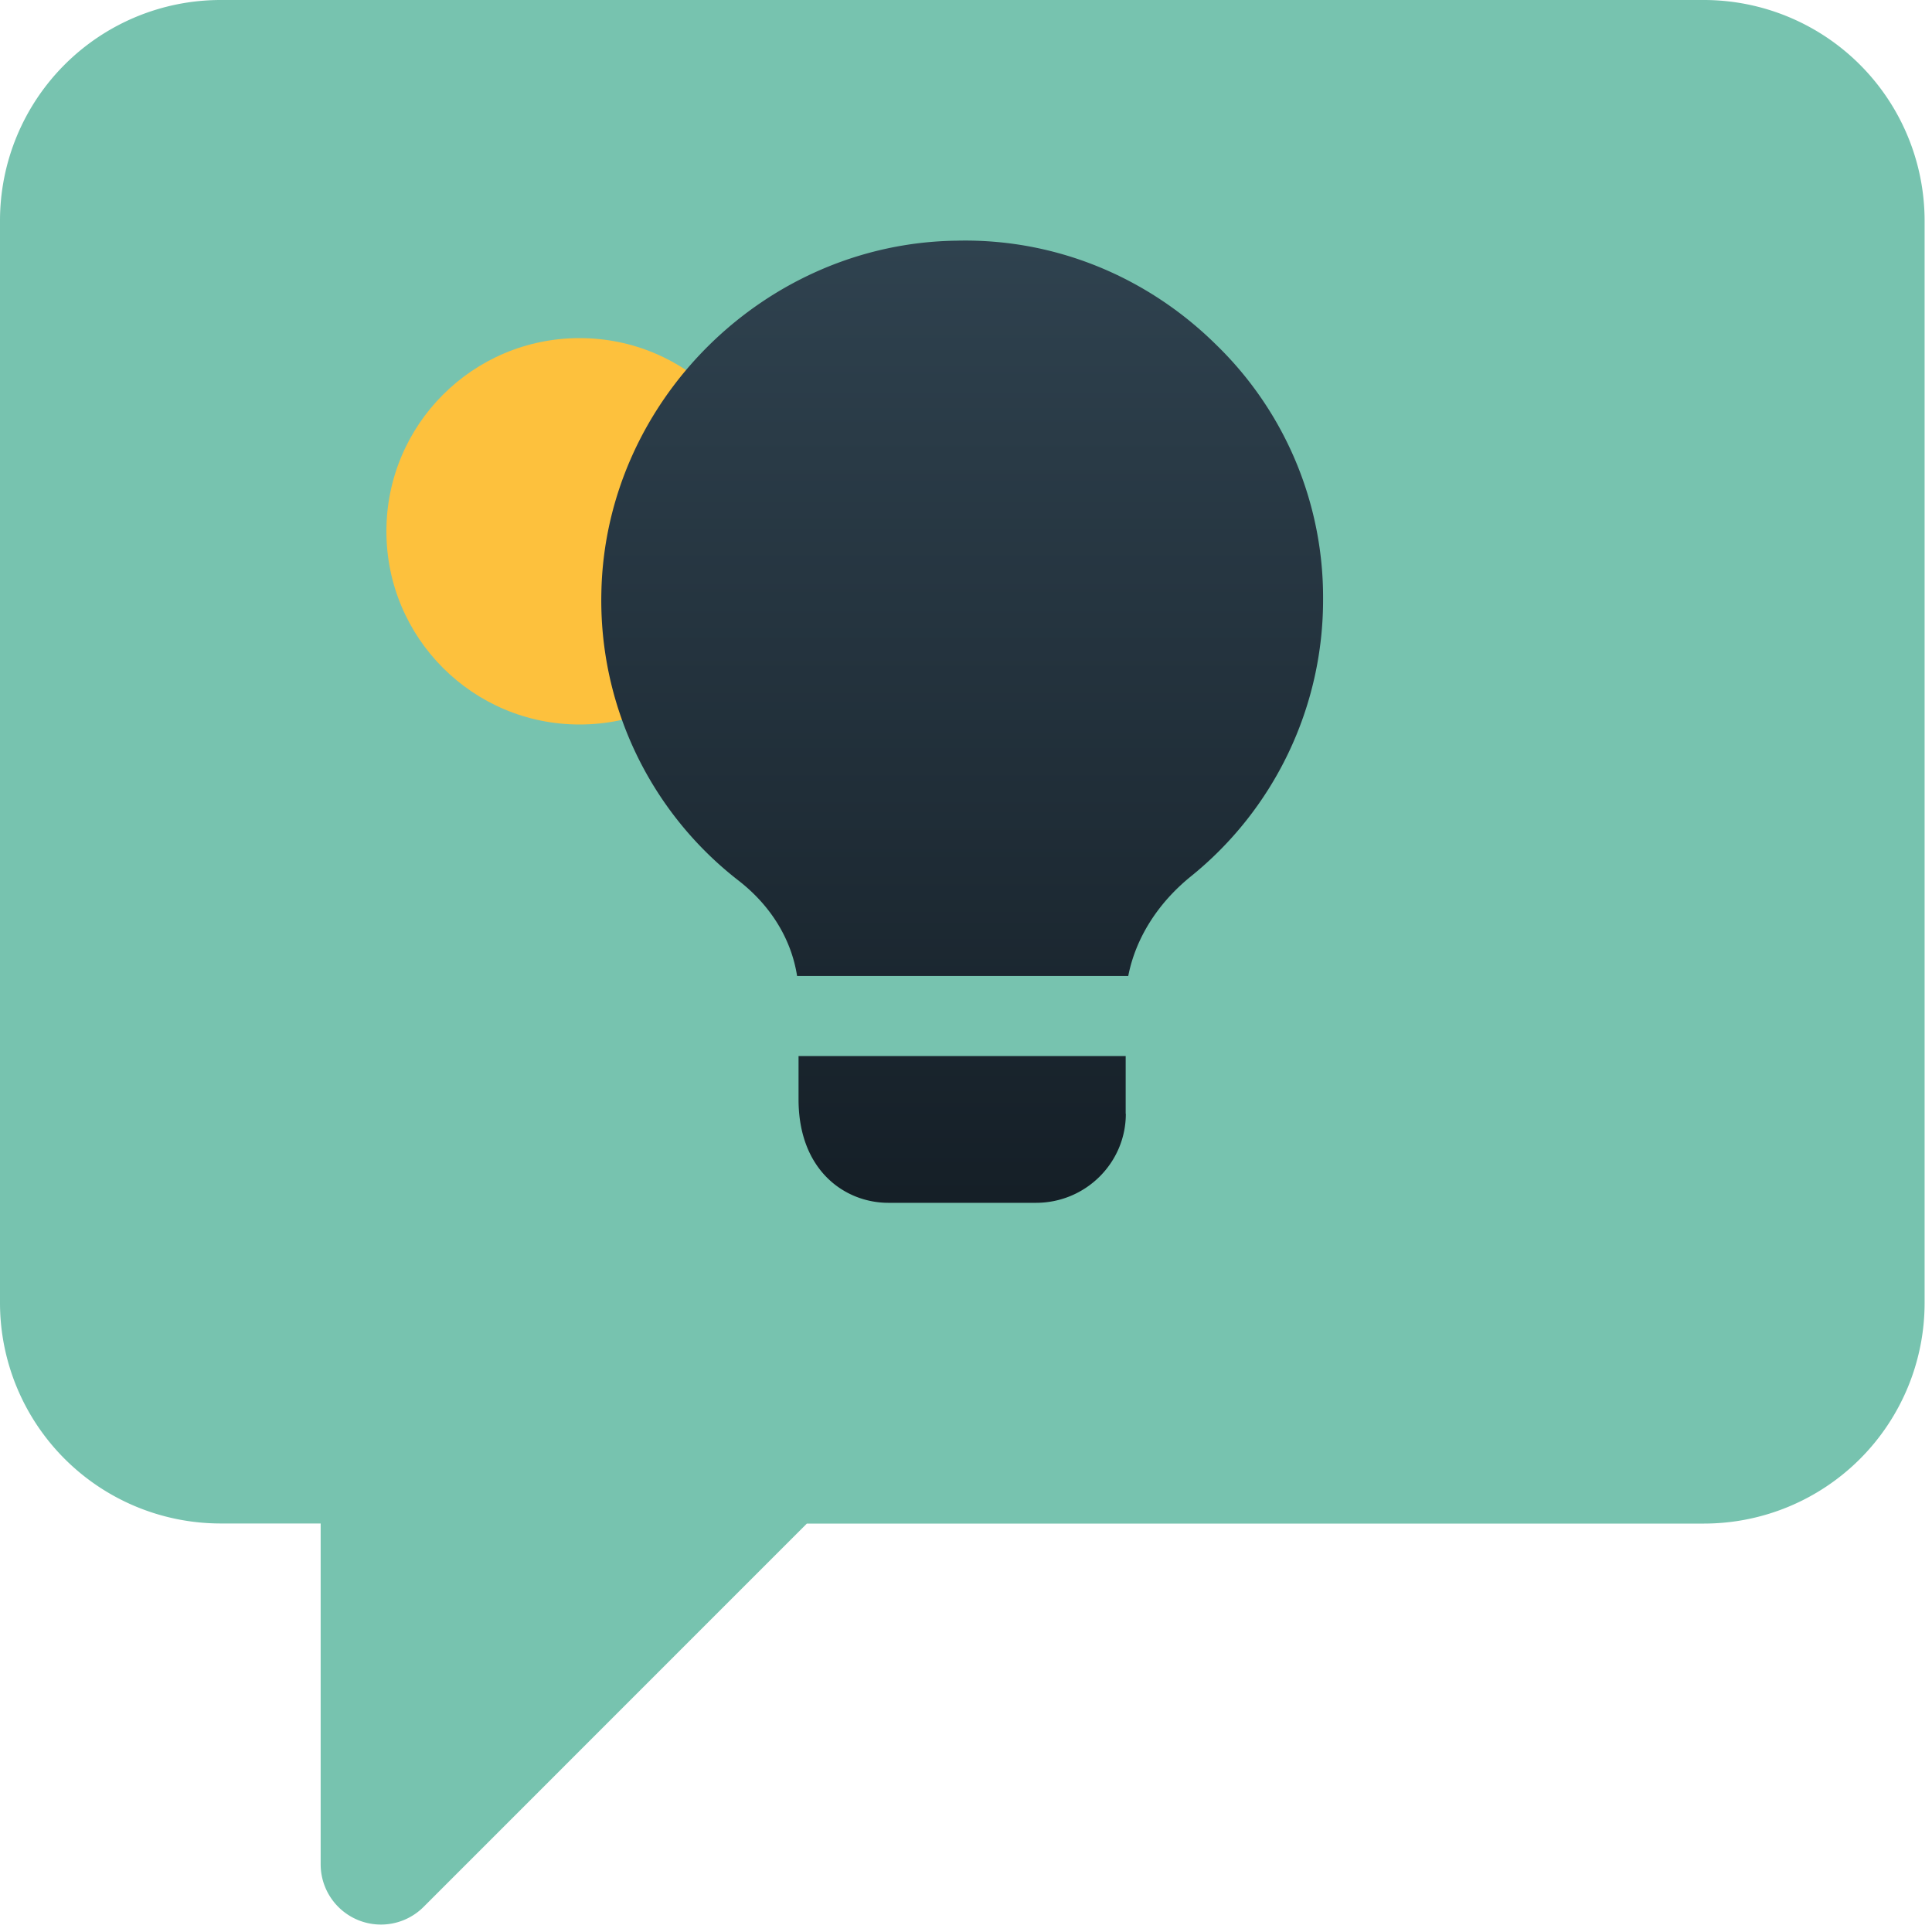
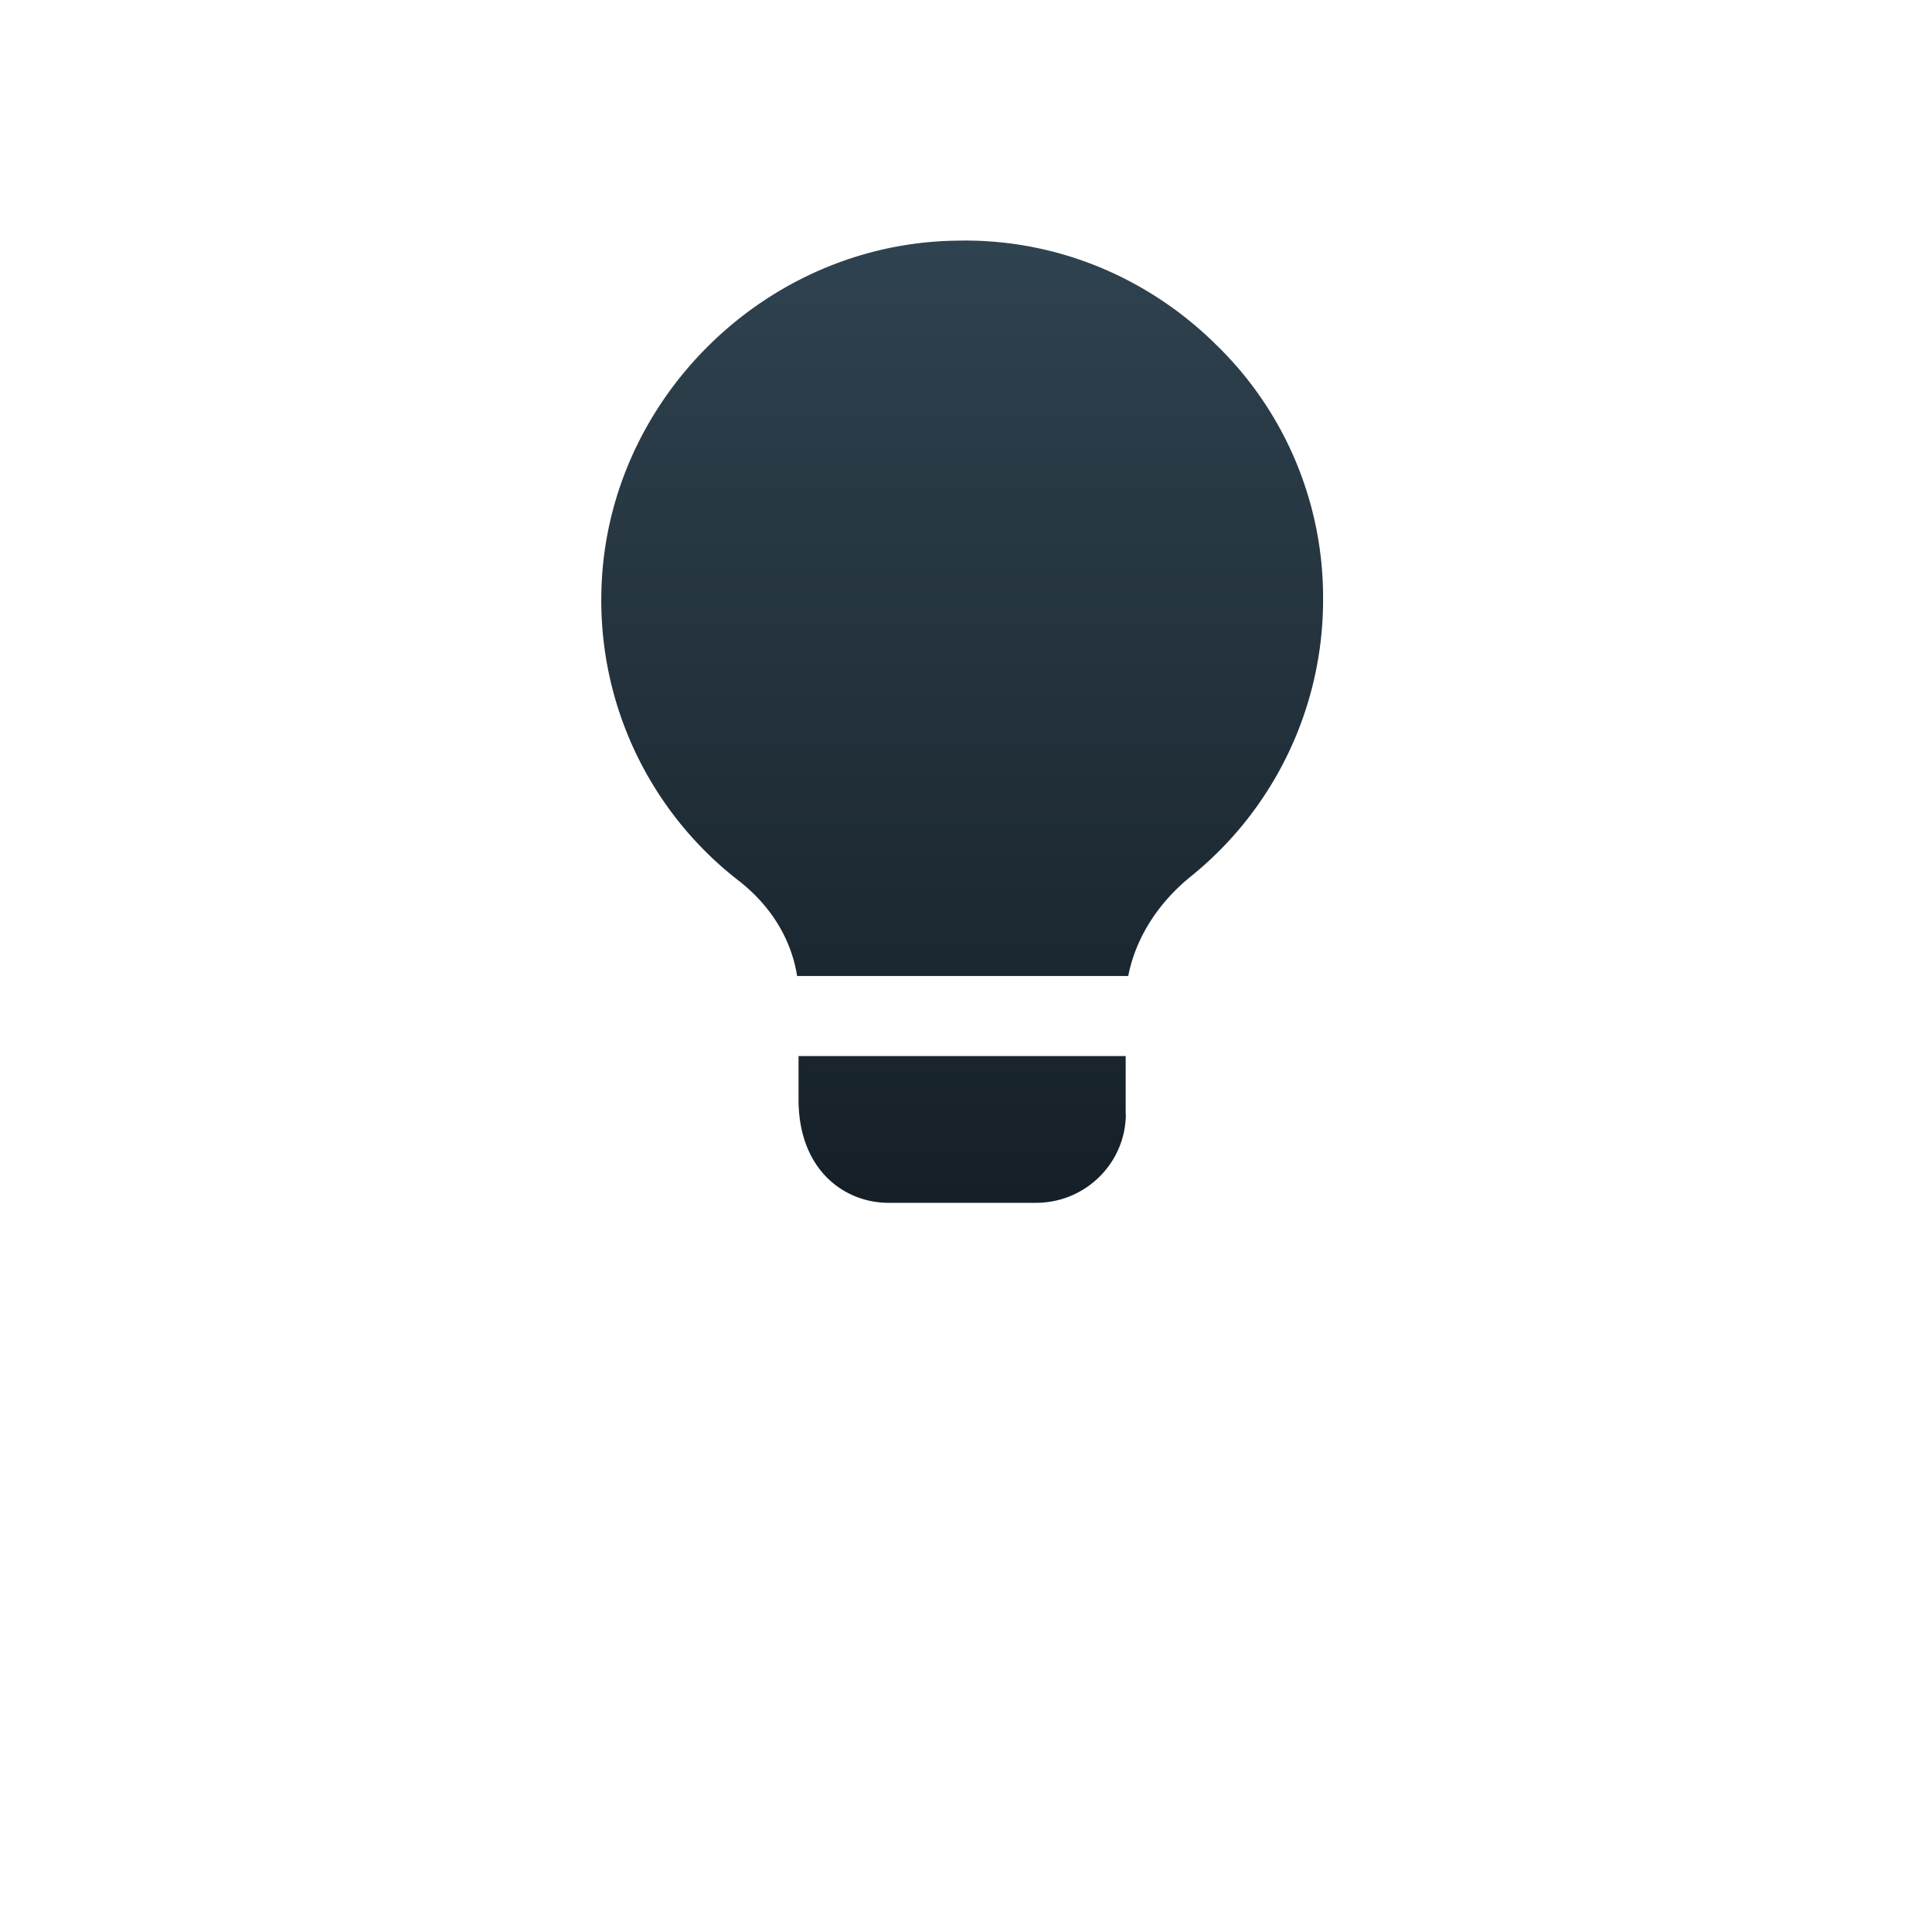
<svg xmlns="http://www.w3.org/2000/svg" width="40" height="40" viewBox="0 0 40 40">
  <defs>
    <linearGradient x1="50%" y1="0%" x2="50%" y2="100%" id="aka">
      <stop stop-color="#2F424F" offset="0%" />
      <stop stop-color="#151F27" offset="100%" />
    </linearGradient>
  </defs>
  <g fill="none" fill-rule="evenodd">
-     <path d="M35.28 0H4.565A4.569 4.569 0 000 4.565v22.412a4.569 4.569 0 004.565 4.565h2.074v7.057a1.248 1.248 0 002.13.882l7.936-7.937h18.577a4.569 4.569 0 004.565-4.564V4.567A4.573 4.573 0 0035.28 0z" fill="#77C3AF" fill-rule="nonzero" />
-     <circle fill="#FDC13D" cx="12" cy="11" r="4" />
    <path d="M23.306 21.865v1.195h.003c0 1.013-.83 1.843-1.86 1.843h-3.056c-.896 0-1.86-.665-1.86-2.142v-.896h6.773zm1.878-14.723a7.287 7.287 0 012.209 5.26 7.357 7.357 0 01-2.74 5.745c-.697.565-1.145 1.295-1.294 2.06h-6.856c-.117-.748-.53-1.445-1.213-1.976a7.338 7.338 0 01-2.839-5.976c.083-3.952 3.387-7.222 7.354-7.272 2.01-.05 3.935.73 5.38 2.16z" fill="url(#aka)" />
  </g>
</svg>